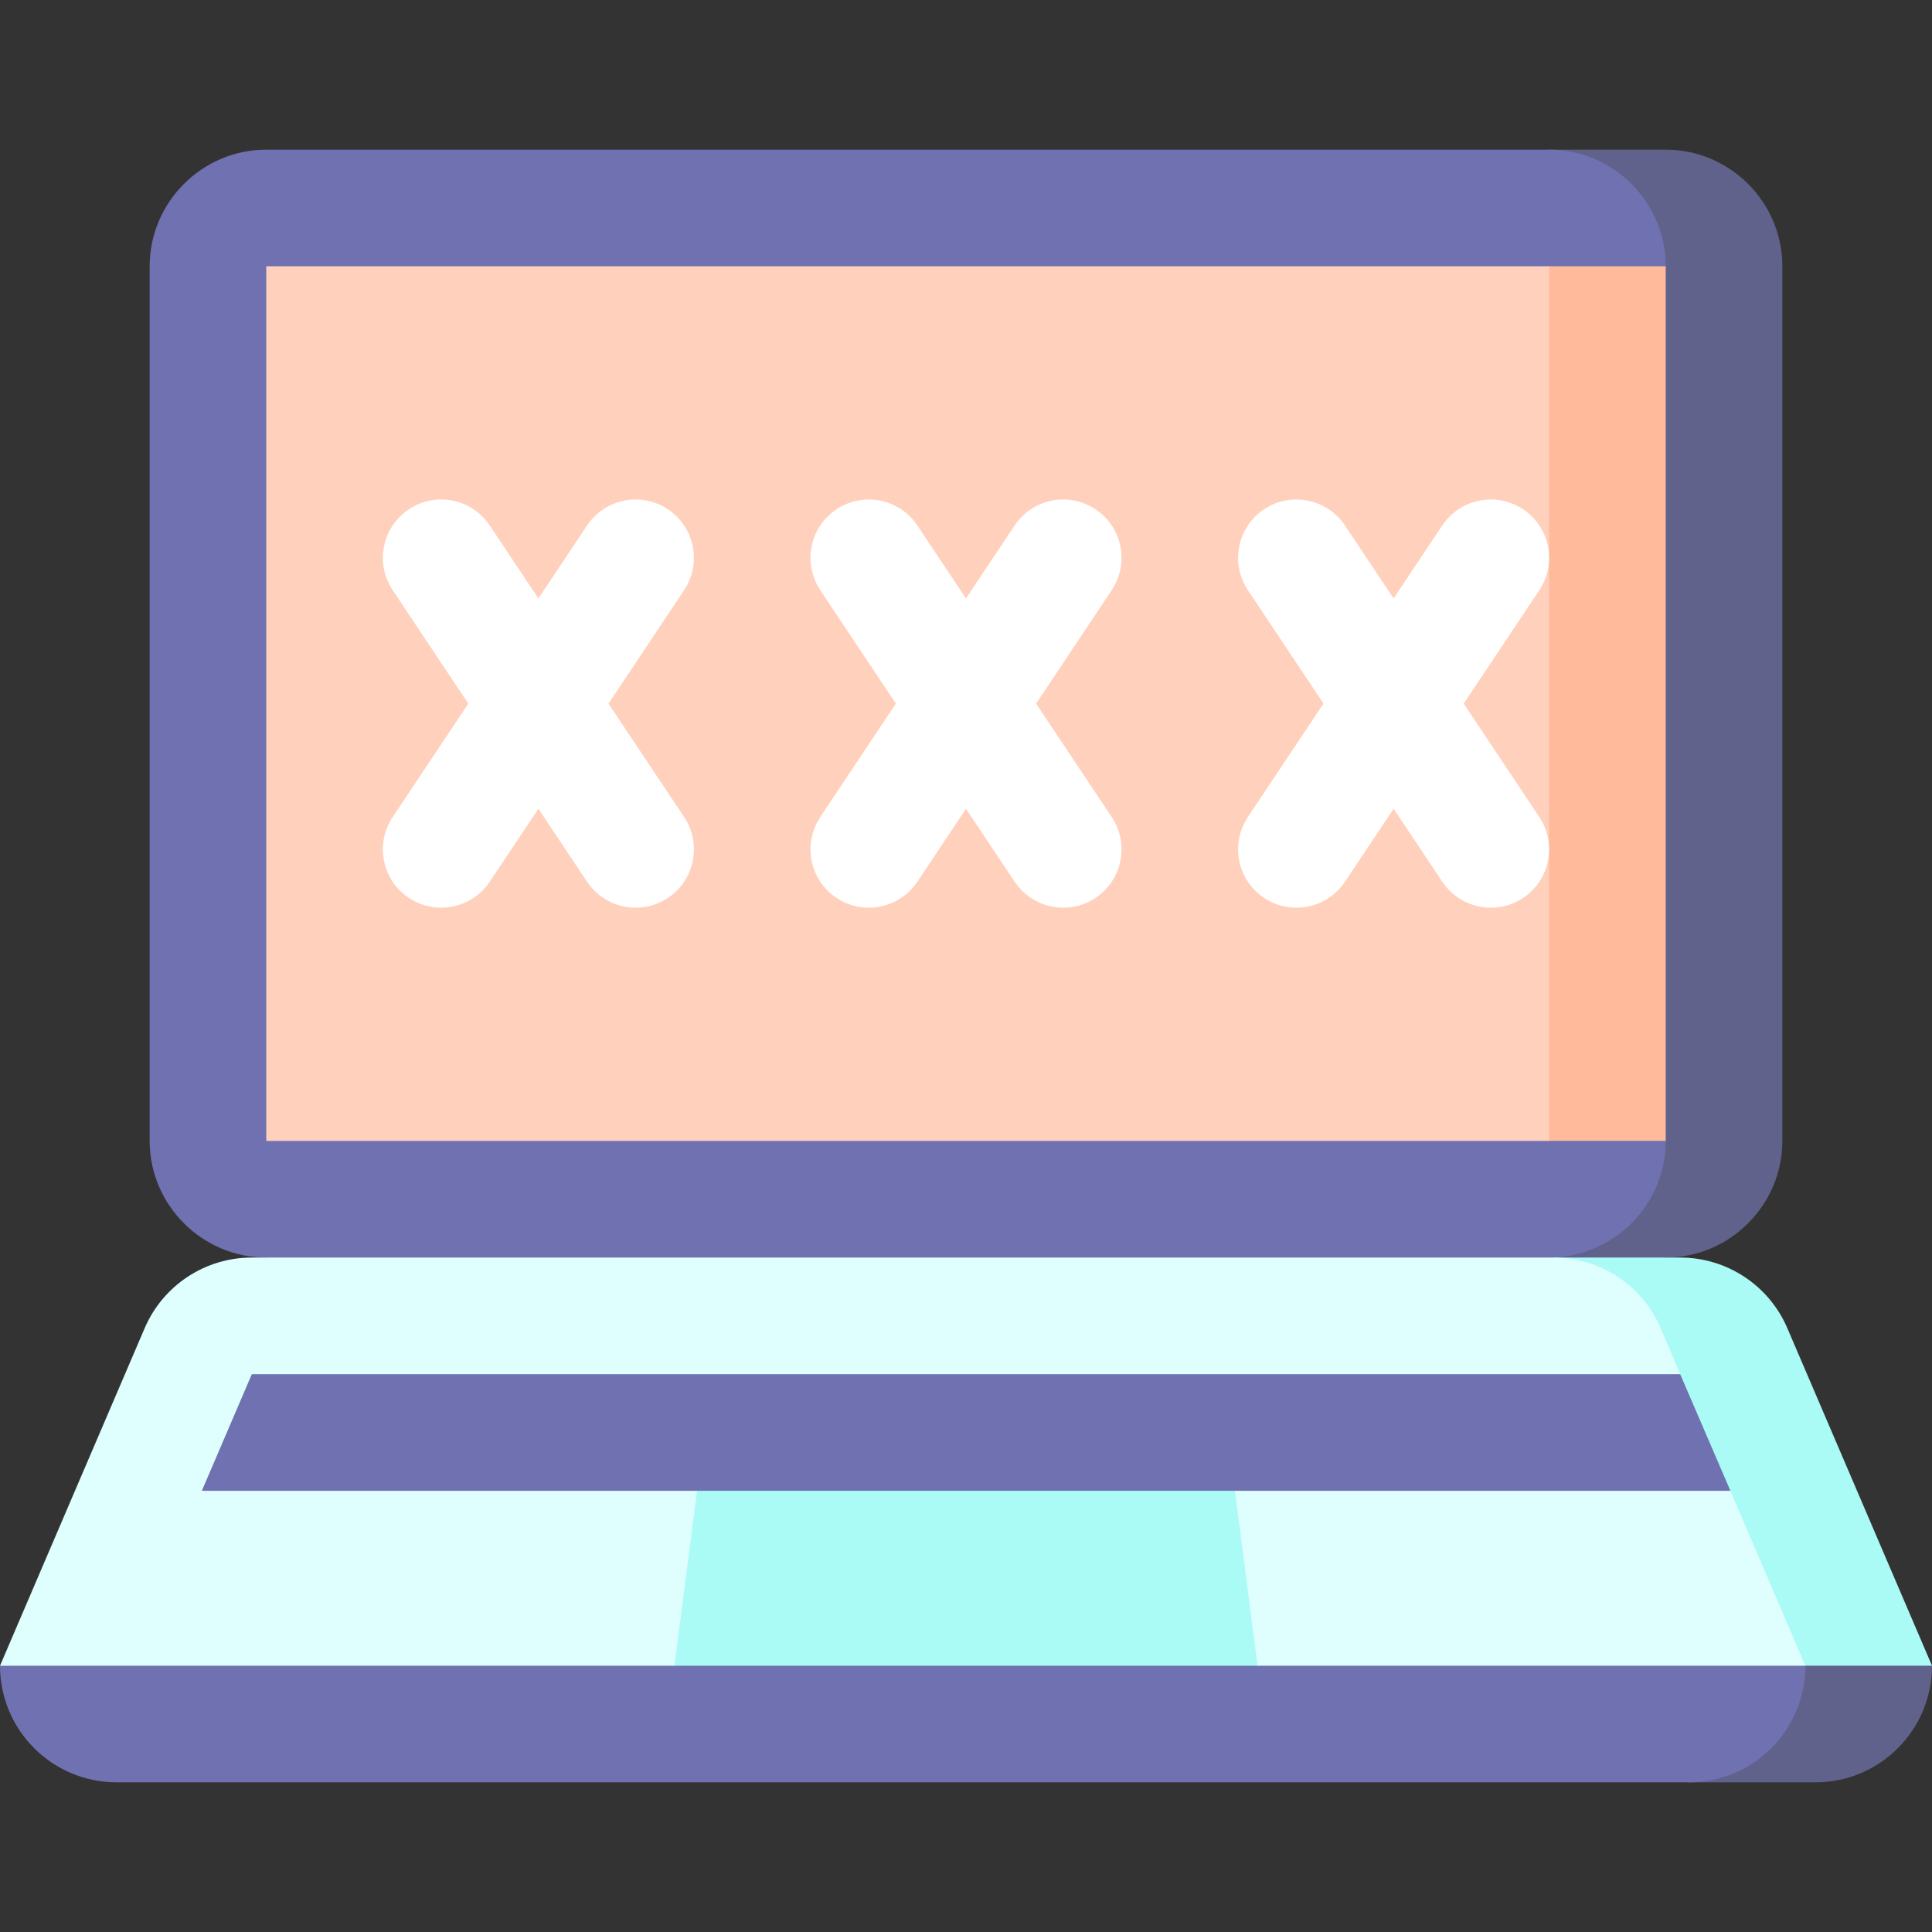
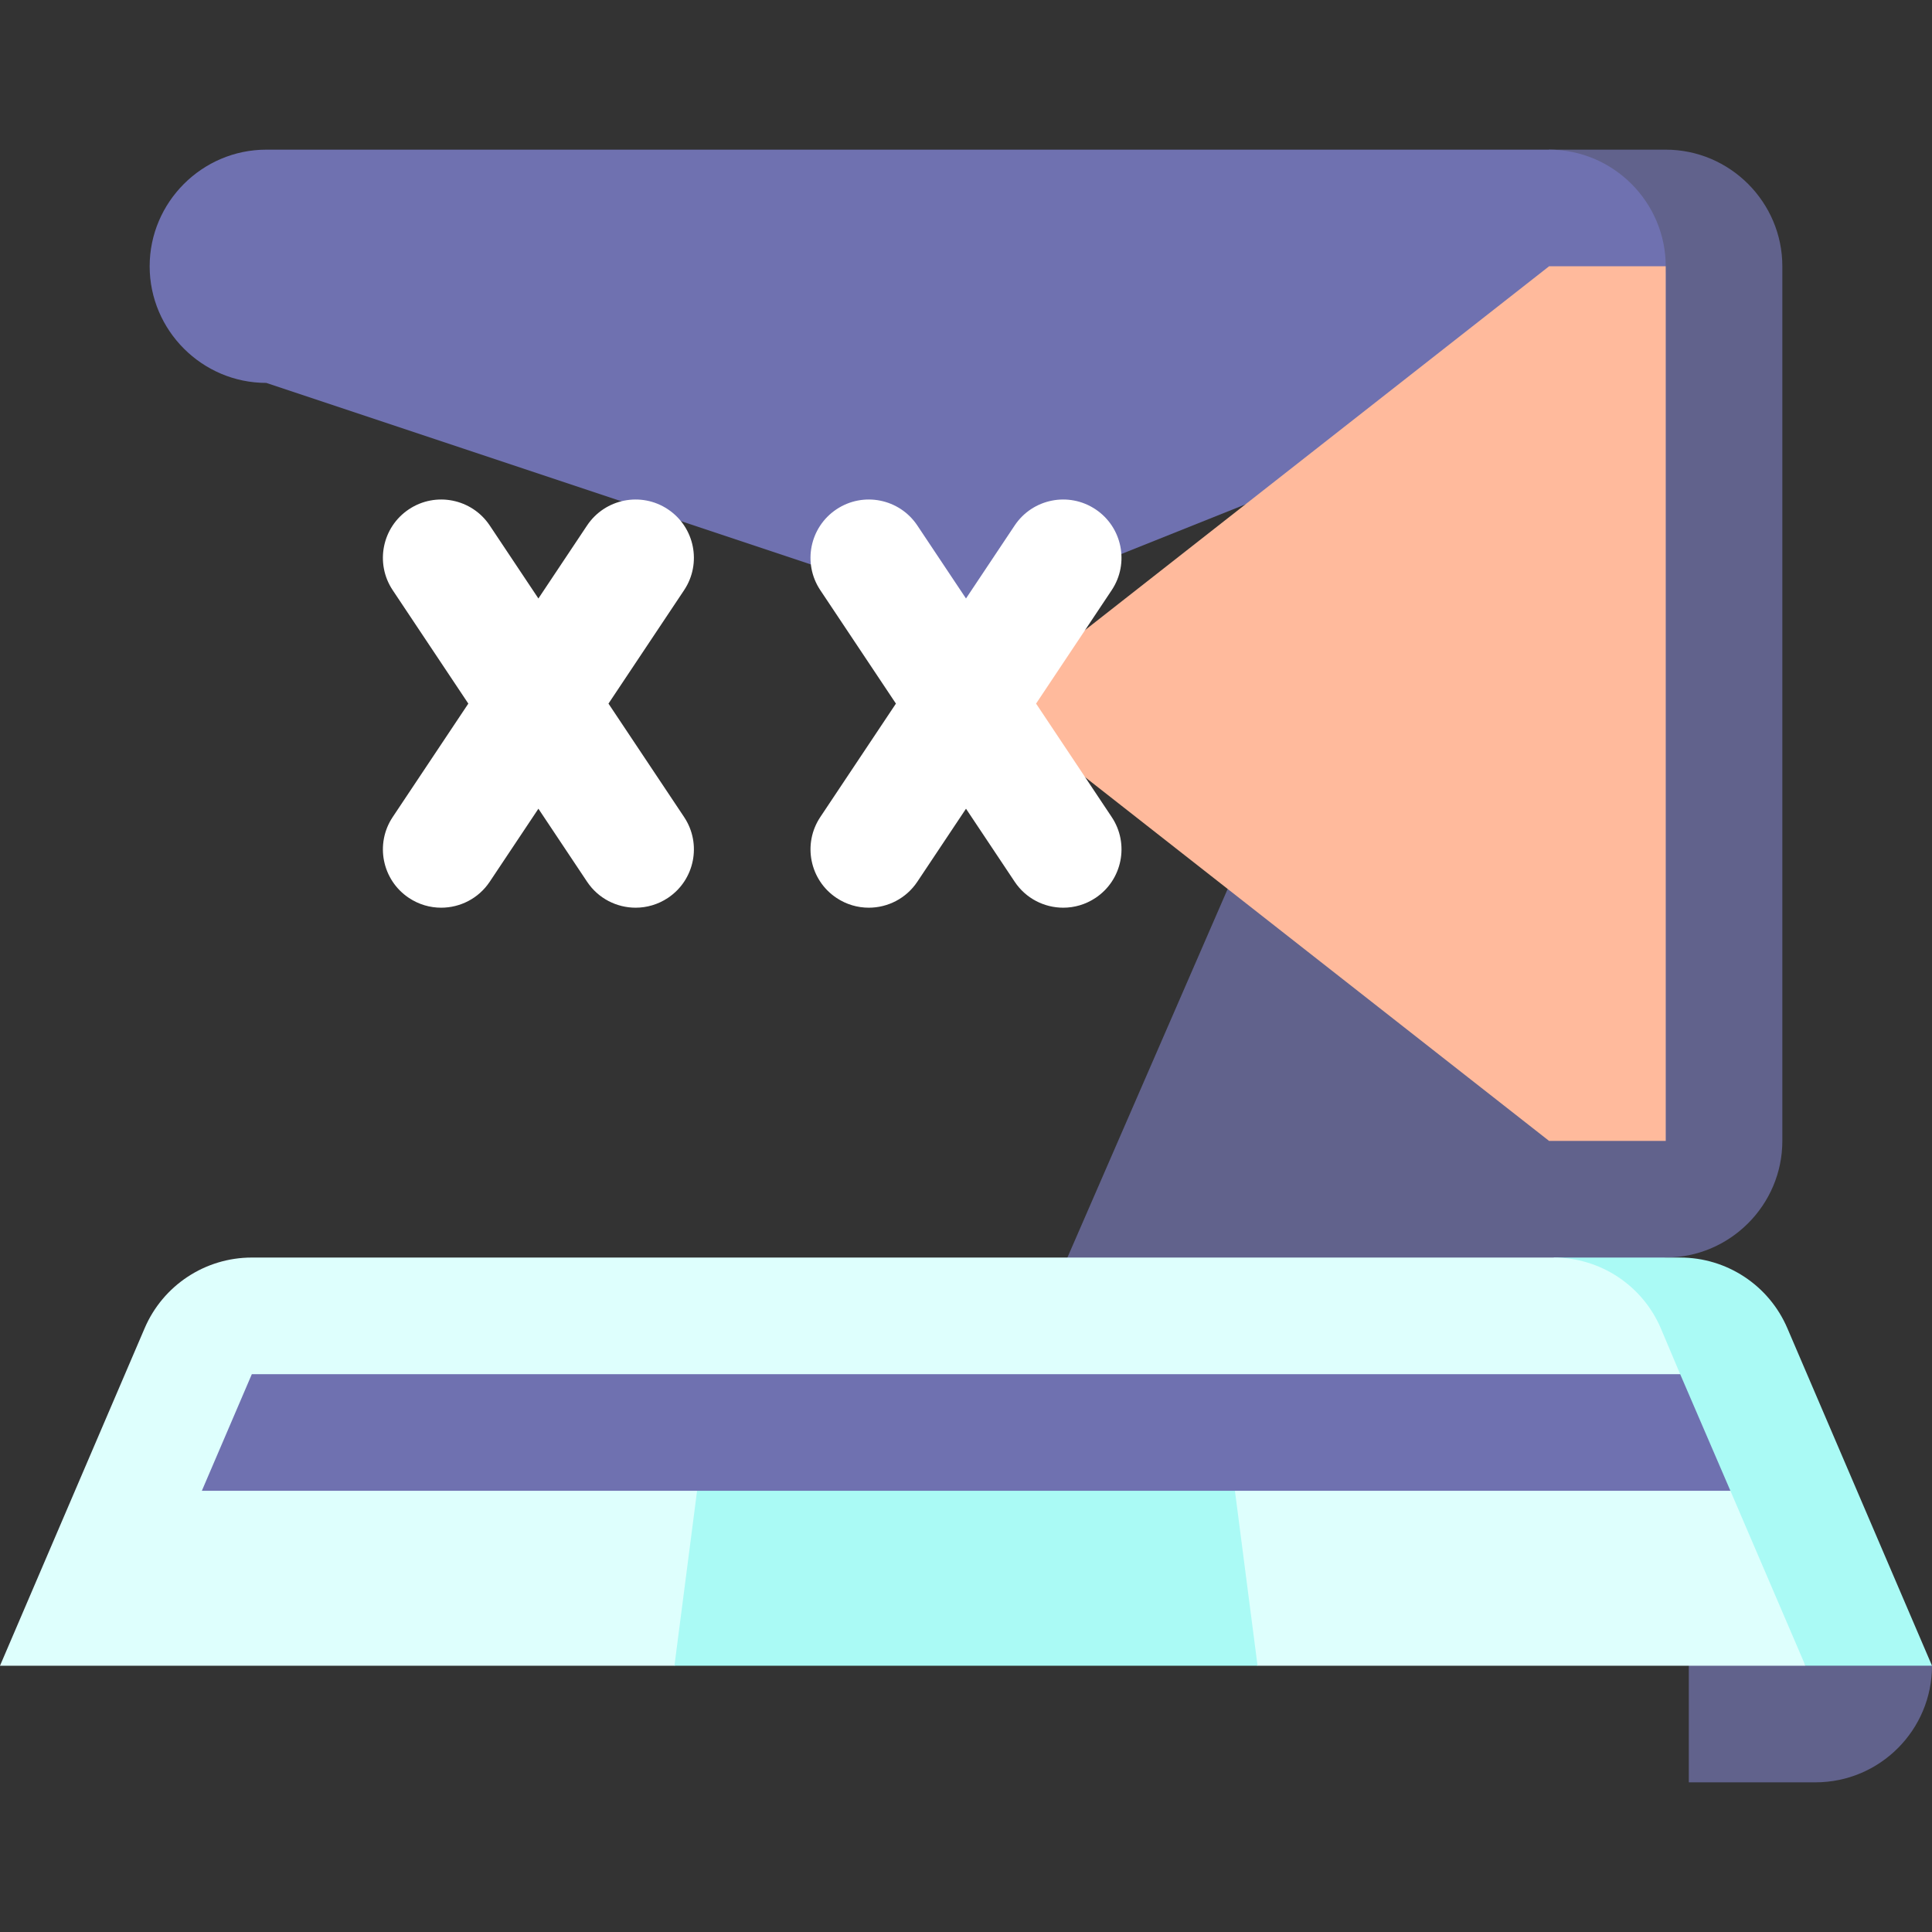
<svg xmlns="http://www.w3.org/2000/svg" id="Capa_1" enable-background="new 0 0 497 497" height="512" viewBox="0 0 497 497" width="512">
  <rect x="0" y="0" width="497" height="497" fill="#333333" stroke="none" />
  <g>
    <path d="m428.5 38.5h-30l-150 345 180-60c16.5 0 30-13.5 30-30v-225c0-16.5-13.5-30-30-30z" fill="#61628c" />
-     <path d="m428.5 293.5-173.5-112.5 173.5-112.5c0-16.5-13.5-30-30-30h-330c-16.5 0-30 13.5-30 30v225c0 16.5 13.5 30 30 30l180 60 150-60c16.5 0 30-13.5 30-30z" fill="#6f71b0" />
+     <path d="m428.5 293.5-173.5-112.5 173.5-112.5c0-16.5-13.5-30-30-30h-330c-16.5 0-30 13.5-30 30c0 16.5 13.5 30 30 30l180 60 150-60c16.5 0 30-13.5 30-30z" fill="#6f71b0" />
    <path d="m398.5 68.5-143.5 112.5 143.5 112.5h30v-225z" fill="#ffba9c" />
-     <path d="m68.5 68.5h330v225h-330z" fill="#ffd1bd" />
    <path d="m434.44 383.5v75h32.56c16.569 0 30-13.431 30-30z" fill="#61628c" />
-     <path d="m78.576 398.5-78.576 30c0 16.569 13.431 30 30 30h404.44c16.569 0 30-13.431 30-30v-30z" fill="#6f71b0" />
    <path d="m459.79 341.68c-4.72-11.03-15.57-18.18-27.57-18.18h-32.56l64.78 105h32.56z" fill="#aafaf5" />
    <path d="m427.23 341.68 4.988 11.82-23.505 14.972 36.429 15.028 19.299 45h-140.941l-74.967-30-75.033 30h-173.5l37.21-86.82c4.72-11.03 15.57-18.18 27.57-18.18h334.88c12 0 22.84 7.15 27.57 18.18z" fill="#defffd" />
    <path d="m317.679 383.5-69.179-15-69.179 15-5.821 45h150z" fill="#aafaf5" />
    <path d="m445.141 383.5-12.923-30-367.436.001-12.857 29.999z" fill="#6f71b0" />
    <g fill="#fff">
-       <path d="m376.527 181 19.453-29.18c4.596-6.893 2.733-16.206-4.16-20.801-6.894-4.596-16.206-2.733-20.801 4.16l-12.52 18.779-12.52-18.779c-4.596-6.893-13.909-8.756-20.801-4.16-6.894 4.595-8.756 13.908-4.16 20.801l19.455 29.18-19.453 29.18c-4.596 6.893-2.733 16.206 4.16 20.801 2.558 1.705 5.447 2.521 8.307 2.521 4.847 0 9.604-2.346 12.494-6.682l12.52-18.779 12.52 18.779c2.891 4.336 7.646 6.682 12.494 6.682 2.859 0 5.75-.816 8.307-2.521 6.894-4.595 8.756-13.908 4.16-20.801z" />
      <path d="m266.527 181 19.453-29.18c4.596-6.893 2.733-16.206-4.16-20.801-6.894-4.596-16.206-2.733-20.801 4.16l-12.52 18.779-12.52-18.779c-4.596-6.893-13.909-8.756-20.801-4.16-6.894 4.595-8.756 13.908-4.16 20.801l19.455 29.18-19.453 29.18c-4.596 6.893-2.733 16.206 4.16 20.801 2.558 1.705 5.447 2.521 8.307 2.521 4.847 0 9.604-2.346 12.494-6.682l12.52-18.779 12.52 18.779c2.891 4.336 7.646 6.682 12.494 6.682 2.859 0 5.75-.816 8.307-2.521 6.894-4.595 8.756-13.908 4.16-20.801z" />
      <path d="m156.529 181 19.453-29.18c4.596-6.893 2.733-16.206-4.16-20.801-6.894-4.596-16.206-2.733-20.801 4.16l-12.52 18.779-12.52-18.779c-4.596-6.893-13.909-8.756-20.801-4.16-6.894 4.595-8.756 13.908-4.16 20.801l19.454 29.18-19.453 29.18c-4.596 6.893-2.733 16.206 4.16 20.801 2.558 1.705 5.447 2.521 8.307 2.521 4.847 0 9.604-2.346 12.494-6.682l12.52-18.779 12.52 18.779c2.891 4.336 7.646 6.682 12.494 6.682 2.859 0 5.75-.816 8.307-2.521 6.894-4.595 8.756-13.908 4.16-20.801z" />
    </g>
  </g>
</svg>